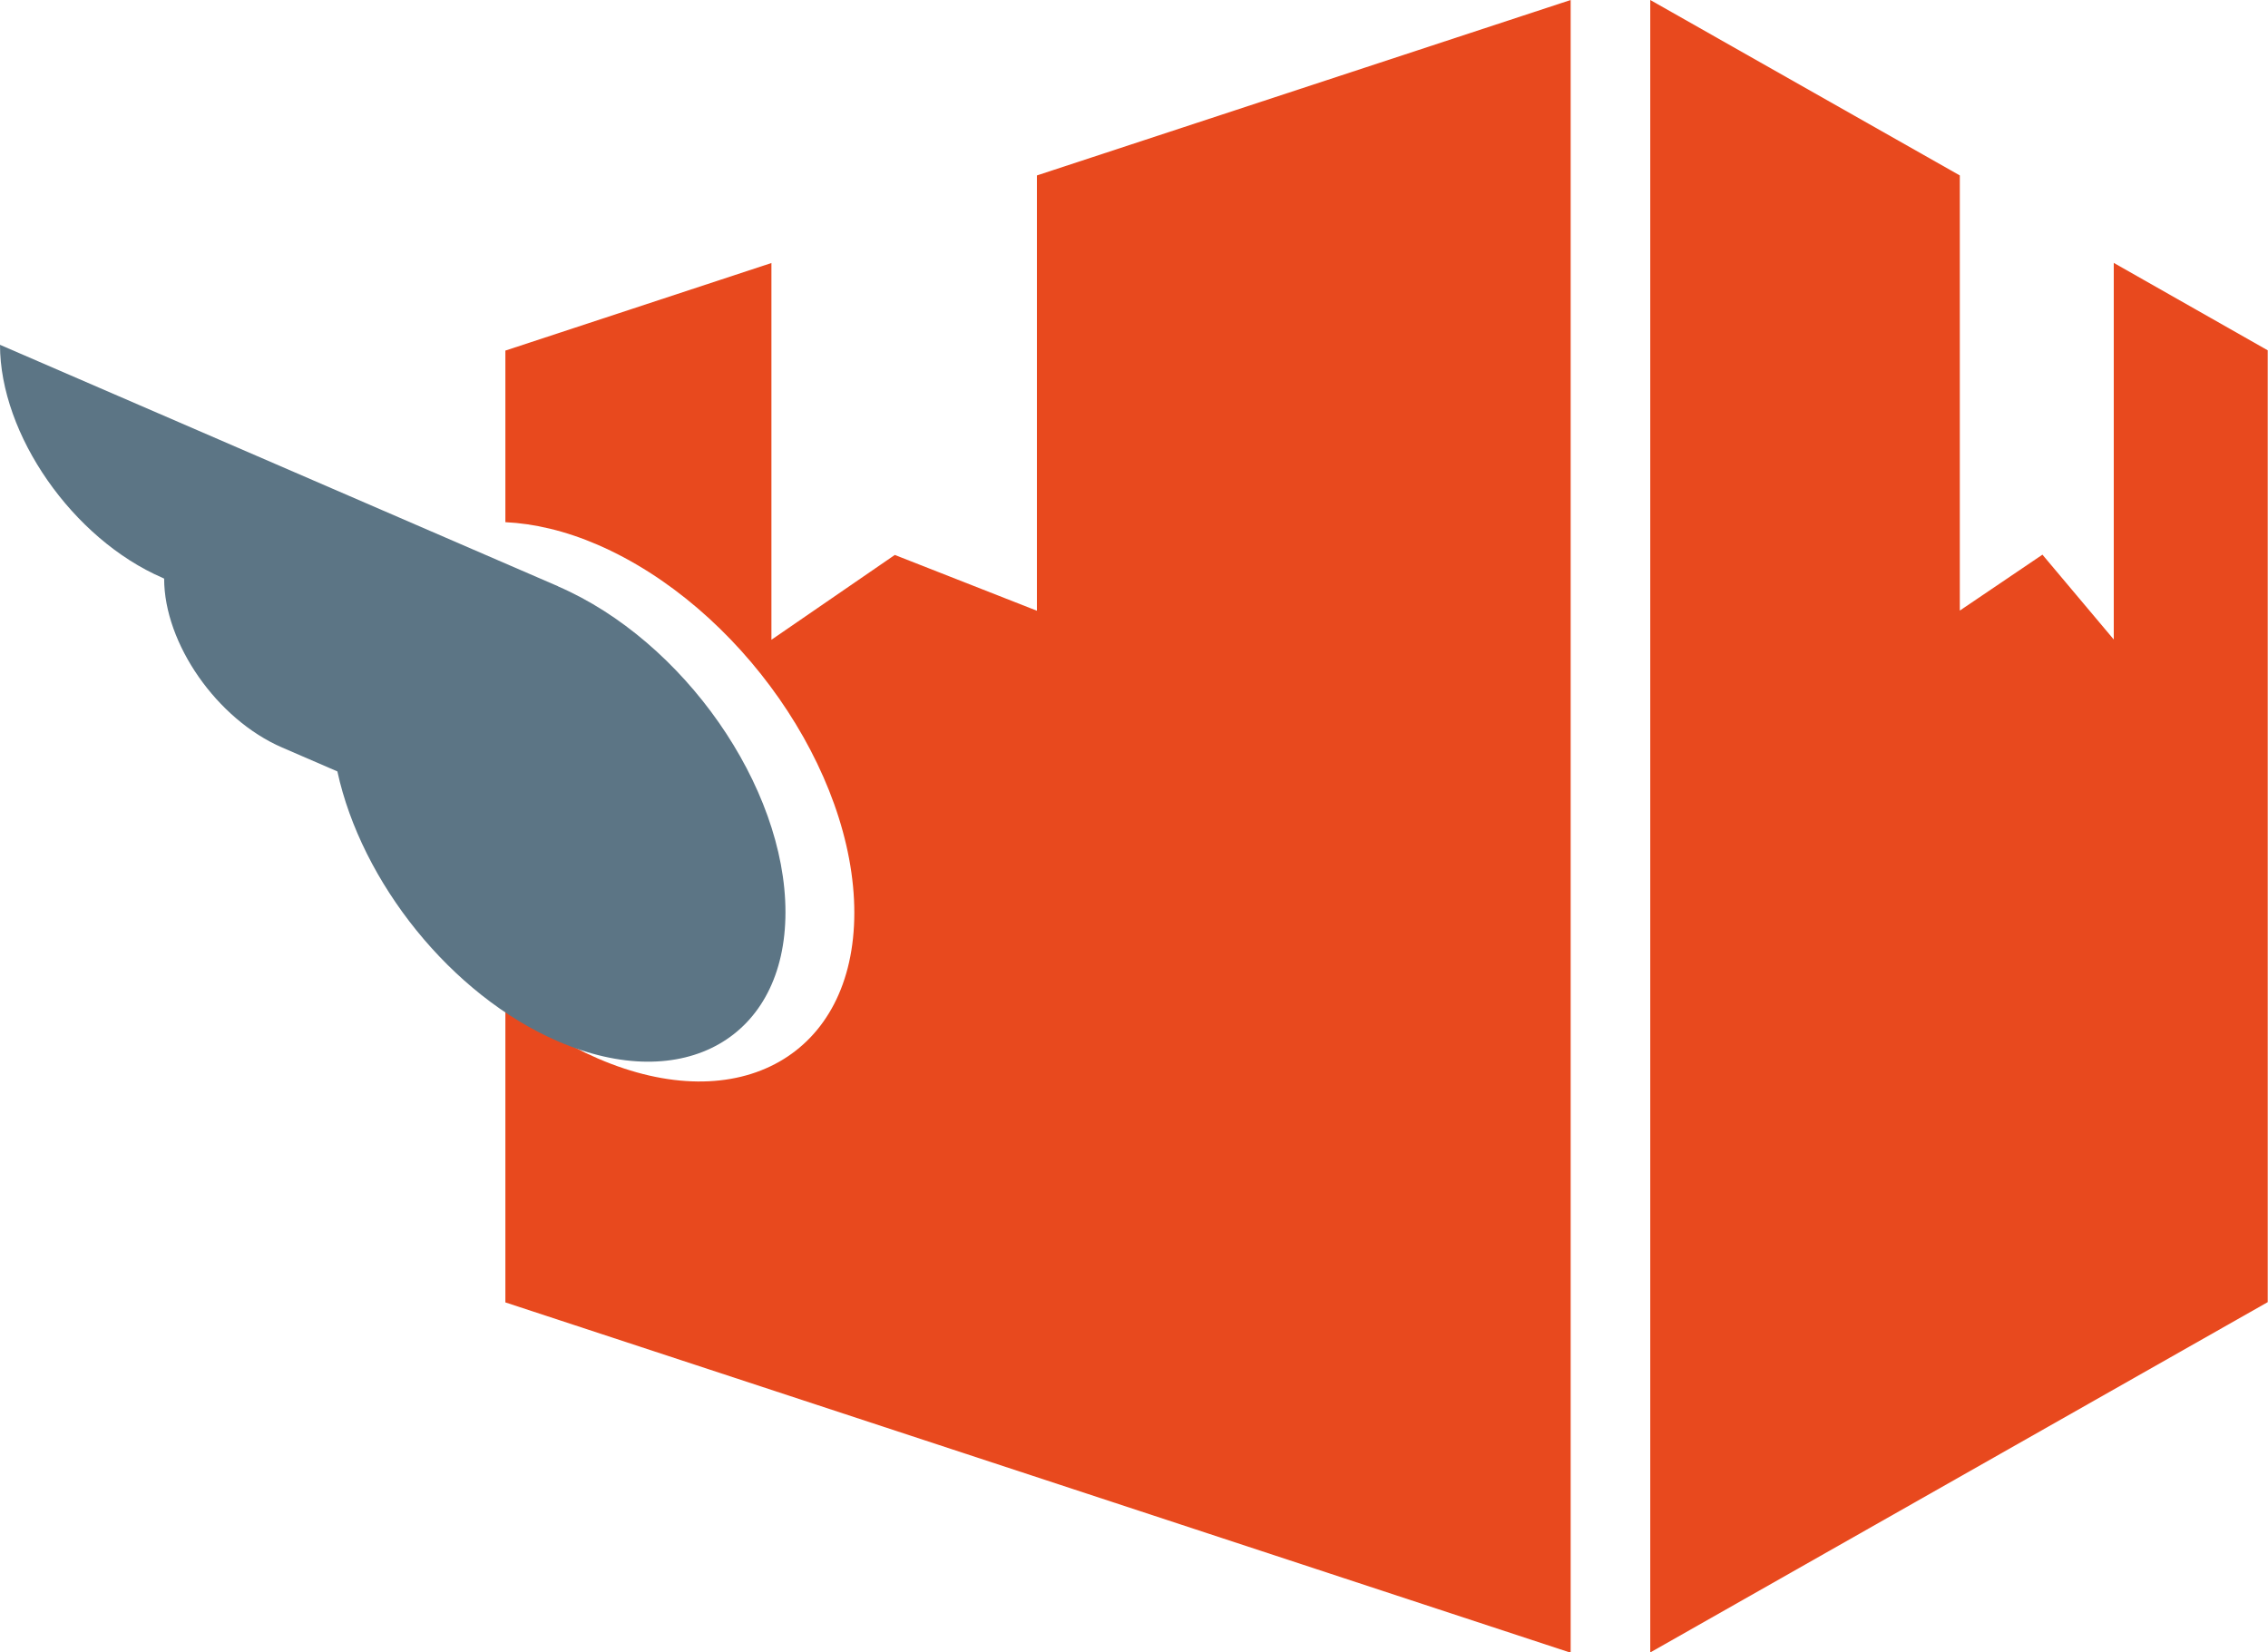
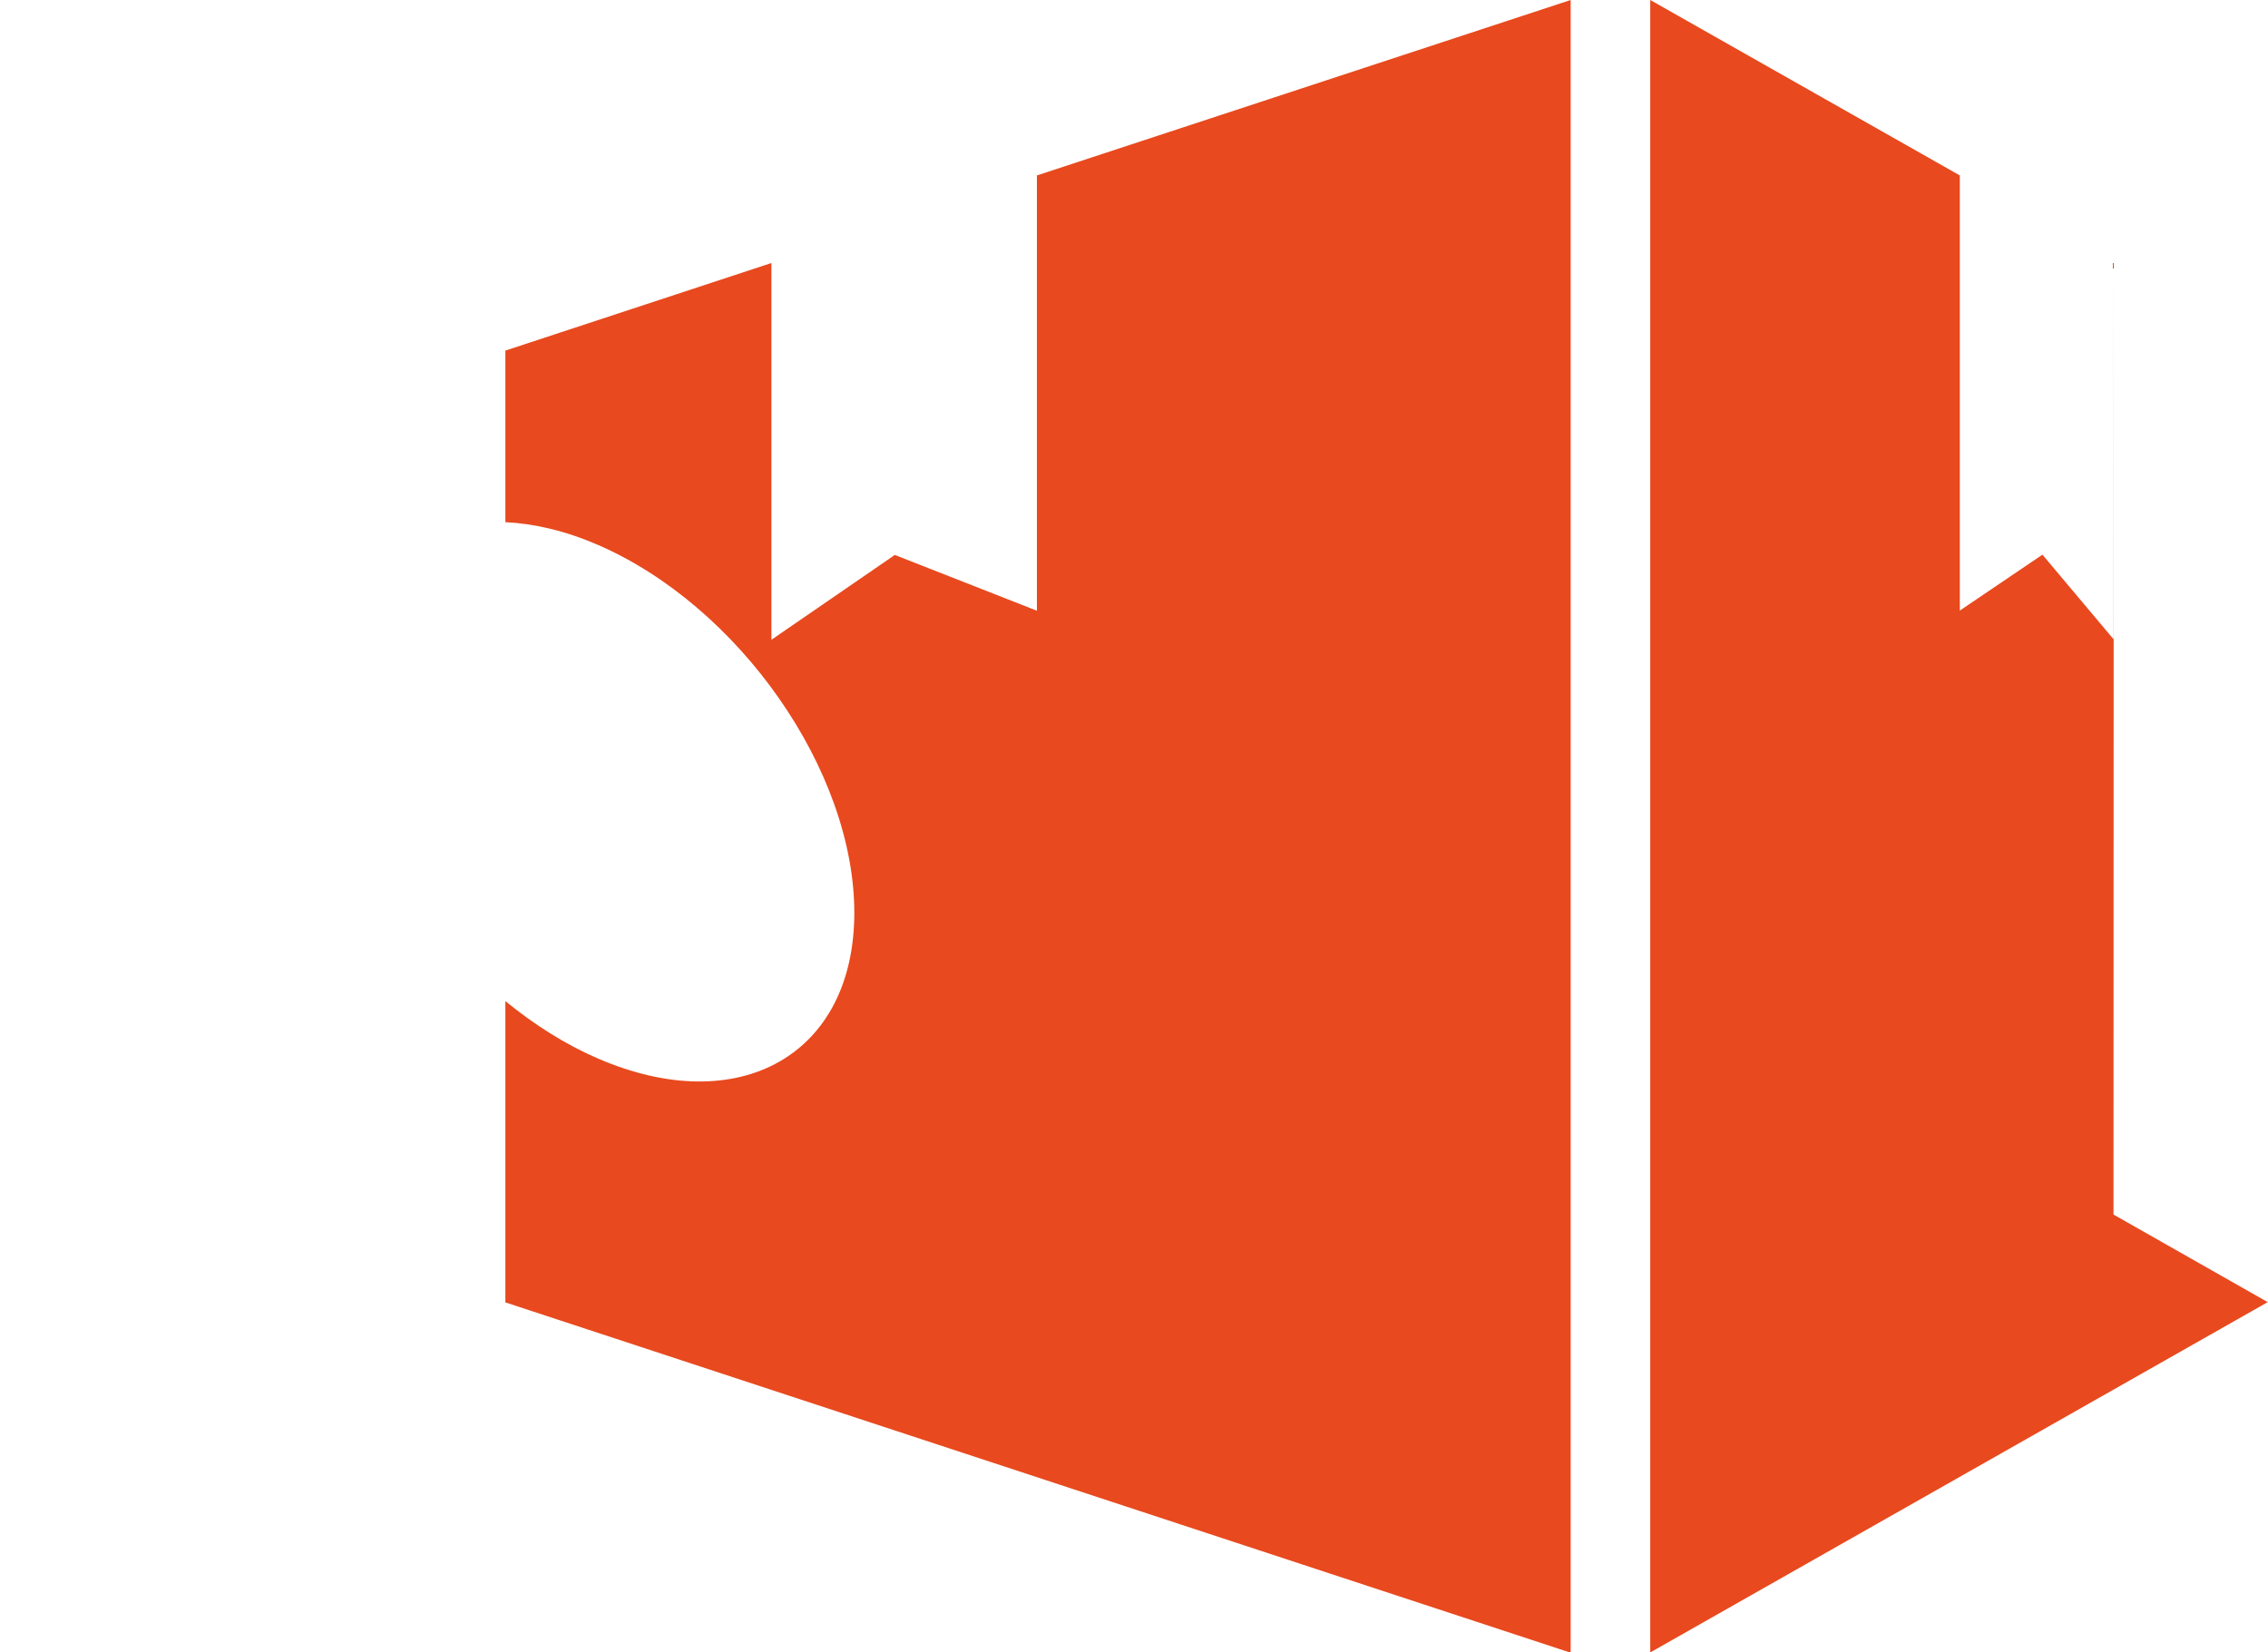
<svg xmlns="http://www.w3.org/2000/svg" id="Capa_2" data-name="Capa 2" viewBox="0 0 82.35 60">
  <defs>
    <style>      .cls-1 {        fill: #e8491e;      }      .cls-2 {        fill: #5c7585;      }    </style>
  </defs>
  <g id="Capa_1-2" data-name="Capa 1">
-     <path class="cls-1" d="M37.66,22.18l-5.17-2.03-4.48,3.08v-13.68l-9.66,3.18v6.23c1.04.05,2.17.31,3.35.82,5.15,2.23,9.32,8.21,9.32,13.36s-4.17,7.52-9.32,5.29c-1.18-.51-2.31-1.23-3.35-2.08v10.94l38.68,12.72V0l-19.38,6.37v15.81ZM76.75,9.54v13.68l-2.59-3.08-3,2.03V6.37L59.92,0v60l22.42-12.72V12.72l-5.6-3.18Z" />
-     <path class="cls-2" d="M20.27,21.29L0,12.52c0,3.26,2.64,7.05,5.9,8.46l.06.03c0,2.36,1.92,5.11,4.28,6.13l2.01.87c.87,4.01,4.12,8.12,8.01,9.8,4.56,1.97,8.26-.13,8.26-4.69s-3.7-9.86-8.26-11.83Z" />
+     <path class="cls-1" d="M37.66,22.18l-5.17-2.03-4.48,3.08v-13.68l-9.66,3.18v6.23c1.04.05,2.17.31,3.35.82,5.15,2.23,9.32,8.21,9.32,13.36s-4.17,7.52-9.32,5.29c-1.18-.51-2.31-1.23-3.35-2.08v10.94l38.68,12.72V0l-19.38,6.37v15.81ZM76.75,9.54v13.68l-2.59-3.08-3,2.03V6.37L59.92,0v60l22.42-12.72l-5.6-3.18Z" />
  </g>
</svg>